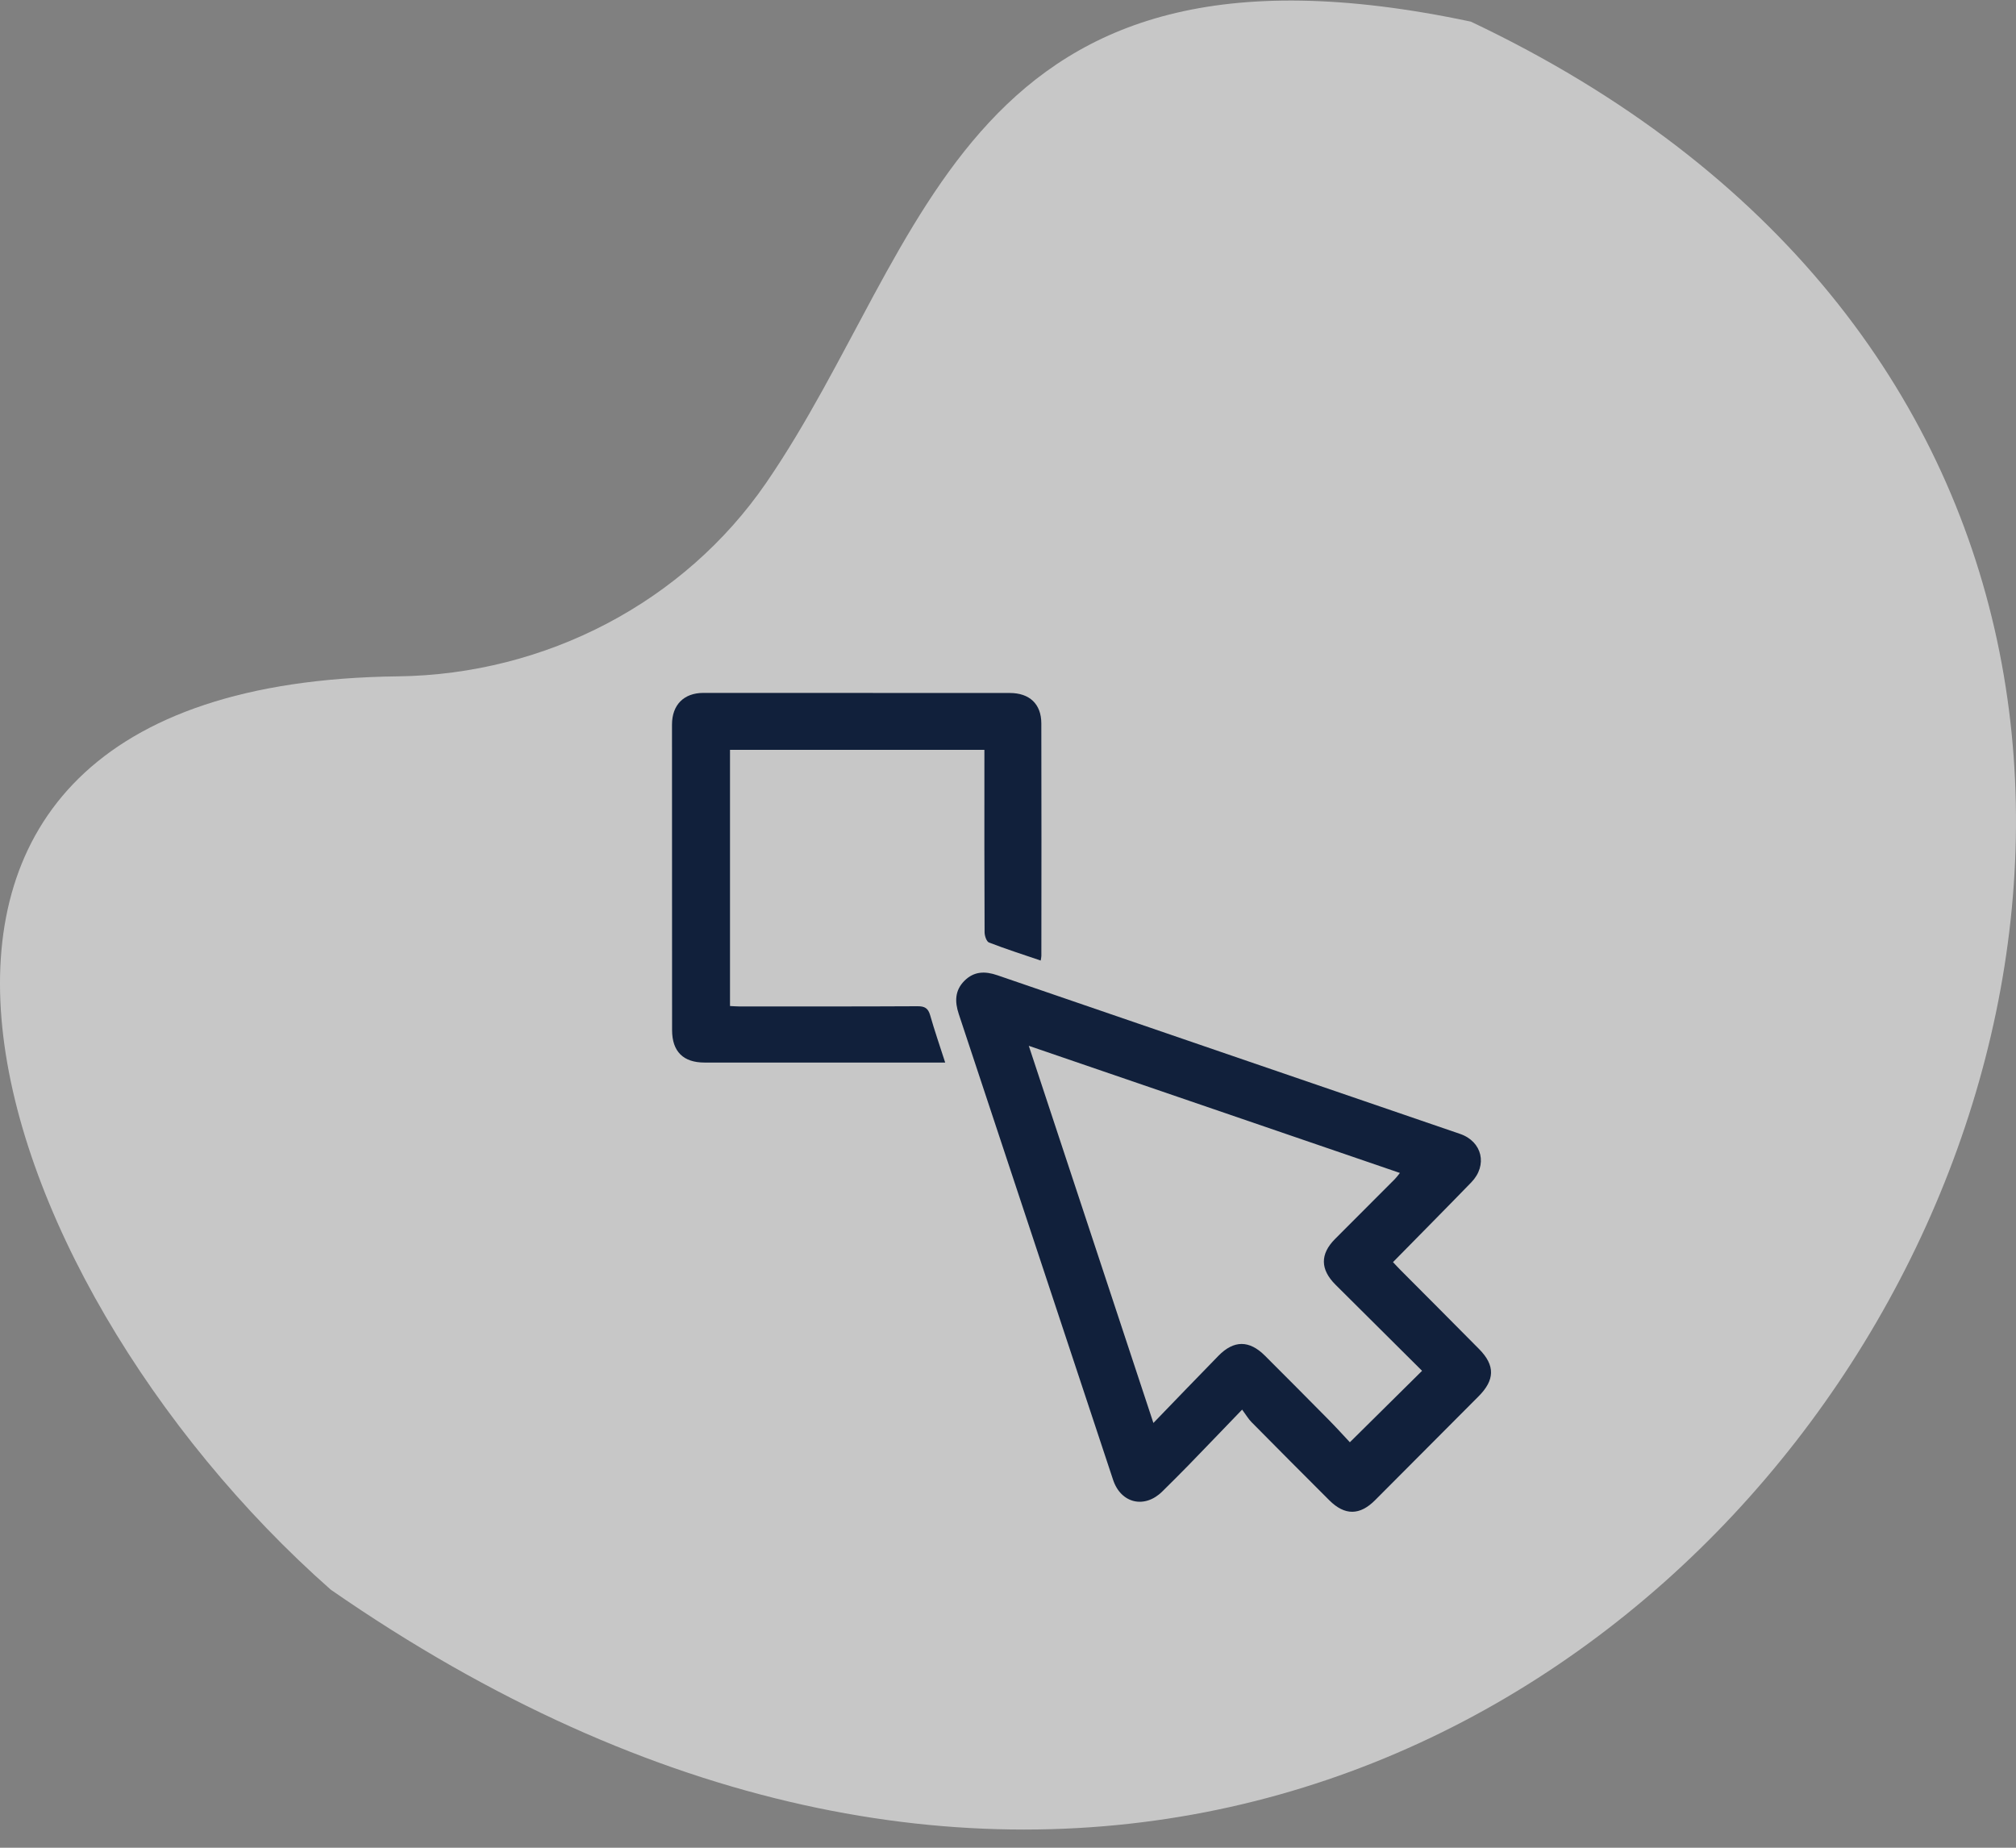
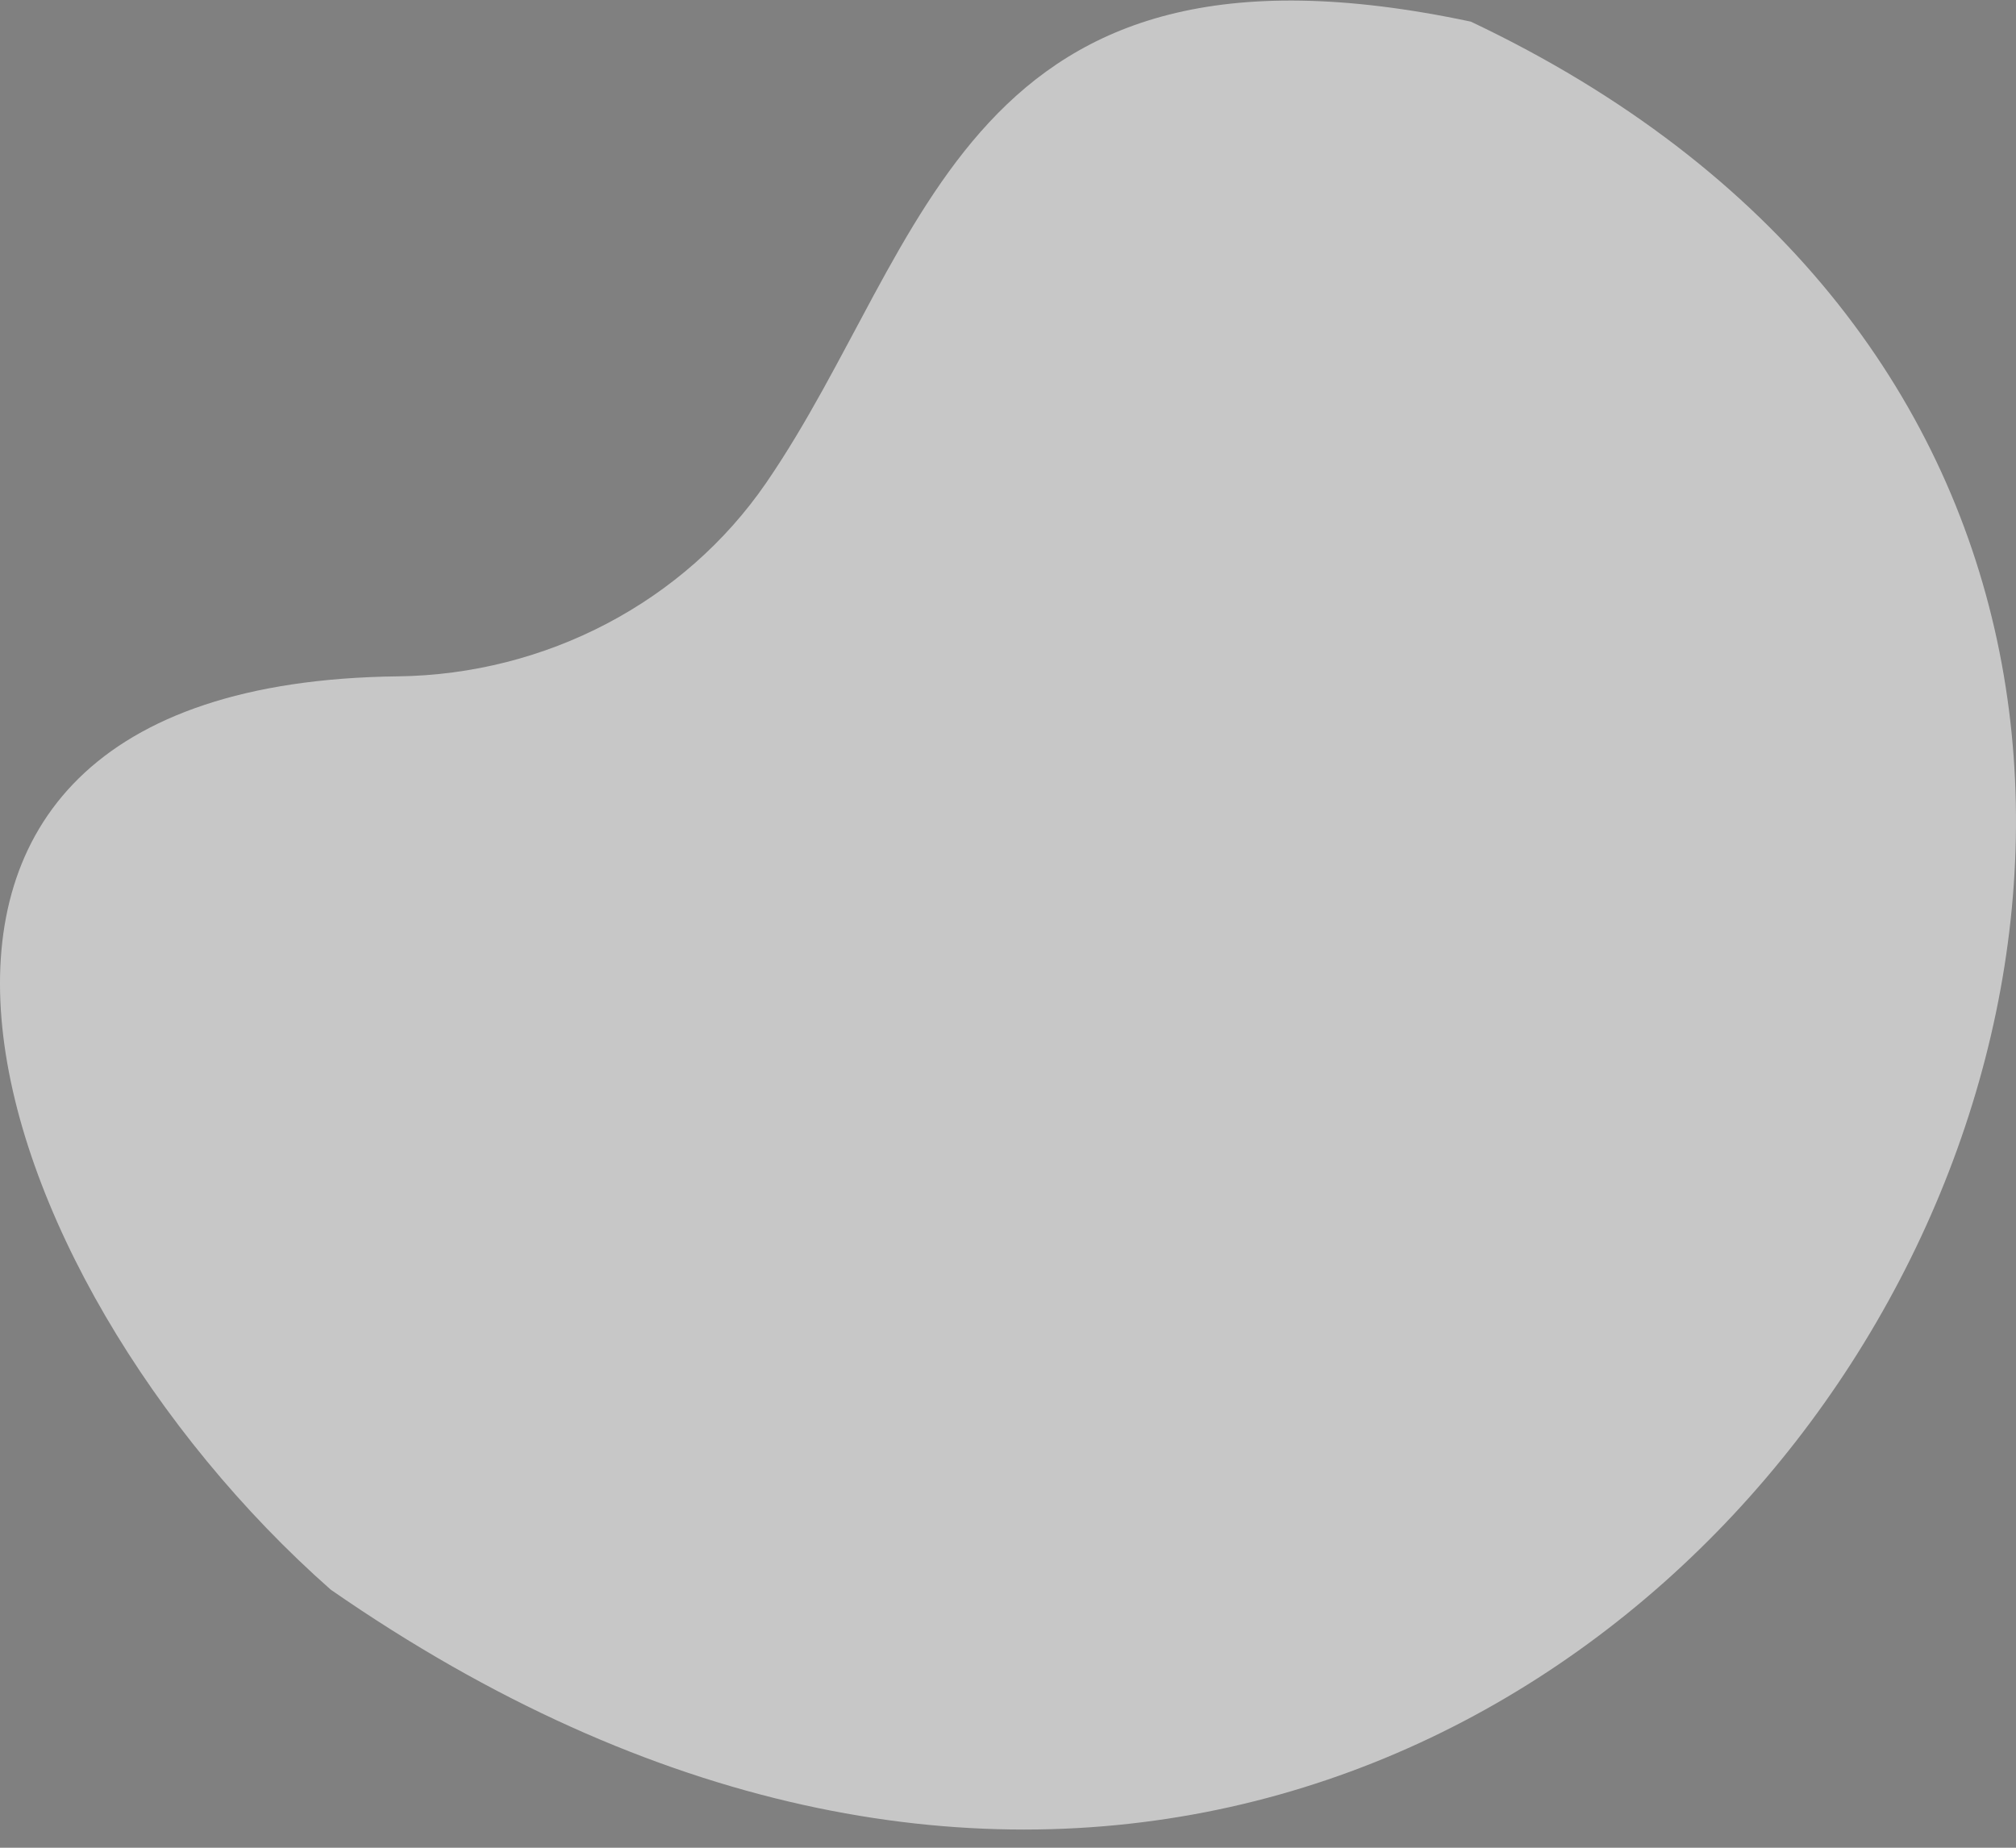
<svg xmlns="http://www.w3.org/2000/svg" width="96" height="88" viewBox="0 0 96 88" fill="none">
  <rect x="0" y="0" width="96" height="88" fill="#808080" stroke="none" />
  <path fill-rule="evenodd" clip-rule="evenodd" d="M15.751 75.71C-1.125 60.831 -10.25 32.564 18.94 32.212C26.007 32.127 32.59 28.665 36.483 22.998C44.282 11.644 45.821 -4.119 70.041 1.031C128.95 28.945 77.546 118.592 15.751 75.71Z" fill="white" fill-opacity="0.56" />
  <g clip-path="url(#clip0_521_159)">
-     <path d="M59.148 67.135C58.229 68.089 57.409 68.944 56.585 69.793C56.178 70.212 55.761 70.623 55.345 71.035C54.504 71.867 53.377 71.603 53.004 70.478C50.553 63.083 48.107 55.687 45.655 48.292C45.462 47.71 45.465 47.173 45.923 46.713C46.381 46.254 46.905 46.245 47.493 46.447C54.837 48.972 62.184 51.485 69.529 54.004C70.585 54.367 70.85 55.496 70.061 56.311C68.839 57.571 67.603 58.817 66.333 60.11C66.437 60.22 66.56 60.355 66.688 60.484C67.937 61.74 69.191 62.991 70.435 64.252C71.206 65.033 71.185 65.726 70.404 66.506C68.761 68.15 67.12 69.797 65.482 71.446C64.757 72.176 64.04 72.189 63.303 71.455C62.061 70.216 60.822 68.971 59.589 67.723C59.446 67.577 59.341 67.394 59.149 67.134L59.148 67.135ZM54.924 67.77C56.021 66.637 57.015 65.598 58.021 64.571C58.758 63.819 59.491 63.822 60.237 64.568C61.255 65.586 62.27 66.604 63.281 67.629C63.643 67.996 63.988 68.379 64.279 68.689C65.463 67.517 66.57 66.423 67.718 65.286C66.355 63.93 64.979 62.558 63.6 61.19C62.866 60.46 62.853 59.73 63.577 59.004C64.525 58.052 65.477 57.103 66.425 56.151C66.506 56.069 66.573 55.973 66.662 55.863C60.769 53.844 54.924 51.841 48.99 49.808C50.971 55.806 52.917 61.699 54.924 67.771V67.77Z" fill="#11203B" />
-     <path d="M45.008 50.605C44.448 50.605 43.947 50.605 43.447 50.605C40.148 50.605 36.849 50.605 33.55 50.605C32.536 50.605 32.005 50.081 32.004 49.058C32 44.208 31.999 39.359 32 34.51C32.001 33.565 32.568 33 33.498 33C38.359 33 43.221 33.001 48.083 33.004C49.021 33.004 49.584 33.523 49.587 34.45C49.598 38.143 49.591 41.834 49.589 45.527C49.589 45.585 49.573 45.643 49.557 45.747C48.716 45.46 47.895 45.198 47.093 44.887C46.976 44.841 46.886 44.568 46.885 44.399C46.871 41.705 46.876 39.012 46.876 36.318C46.876 36.129 46.876 35.939 46.876 35.711H34.762V47.913C34.908 47.919 35.061 47.933 35.214 47.933C38.04 47.933 40.865 47.938 43.69 47.923C44.029 47.921 44.195 48.012 44.292 48.348C44.502 49.086 44.754 49.813 45.009 50.606L45.008 50.605Z" fill="#11203B" />
+     <path d="M59.148 67.135C58.229 68.089 57.409 68.944 56.585 69.793C56.178 70.212 55.761 70.623 55.345 71.035C54.504 71.867 53.377 71.603 53.004 70.478C50.553 63.083 48.107 55.687 45.655 48.292C45.462 47.71 45.465 47.173 45.923 46.713C46.381 46.254 46.905 46.245 47.493 46.447C54.837 48.972 62.184 51.485 69.529 54.004C70.585 54.367 70.85 55.496 70.061 56.311C68.839 57.571 67.603 58.817 66.333 60.11C66.437 60.22 66.56 60.355 66.688 60.484C67.937 61.74 69.191 62.991 70.435 64.252C71.206 65.033 71.185 65.726 70.404 66.506C68.761 68.15 67.12 69.797 65.482 71.446C64.757 72.176 64.04 72.189 63.303 71.455C62.061 70.216 60.822 68.971 59.589 67.723C59.446 67.577 59.341 67.394 59.149 67.134L59.148 67.135ZM54.924 67.77C56.021 66.637 57.015 65.598 58.021 64.571C61.255 65.586 62.27 66.604 63.281 67.629C63.643 67.996 63.988 68.379 64.279 68.689C65.463 67.517 66.57 66.423 67.718 65.286C66.355 63.93 64.979 62.558 63.6 61.19C62.866 60.46 62.853 59.73 63.577 59.004C64.525 58.052 65.477 57.103 66.425 56.151C66.506 56.069 66.573 55.973 66.662 55.863C60.769 53.844 54.924 51.841 48.99 49.808C50.971 55.806 52.917 61.699 54.924 67.771V67.77Z" fill="#11203B" />
  </g>
  <defs>
    <clipPath id="clip0_521_159">
-       <rect width="39" height="39" fill="white" transform="translate(32 33)" />
-     </clipPath>
+       </clipPath>
  </defs>
</svg>